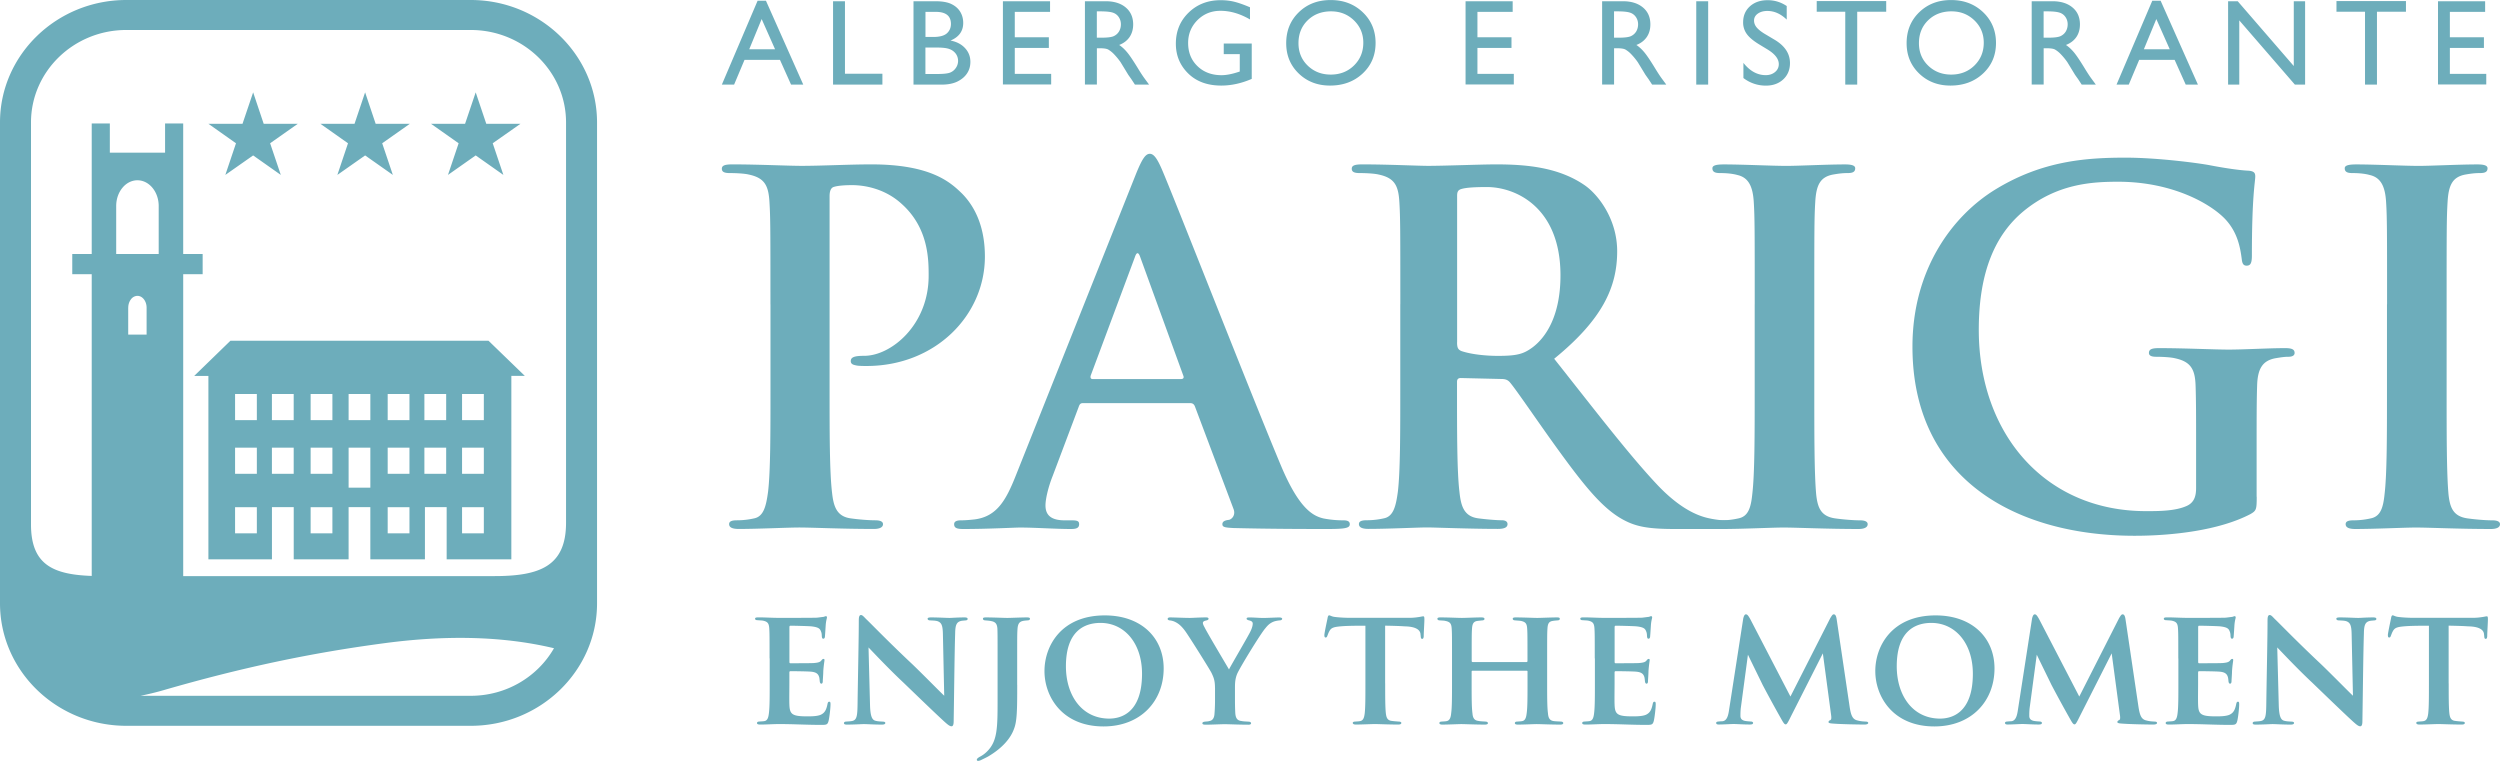
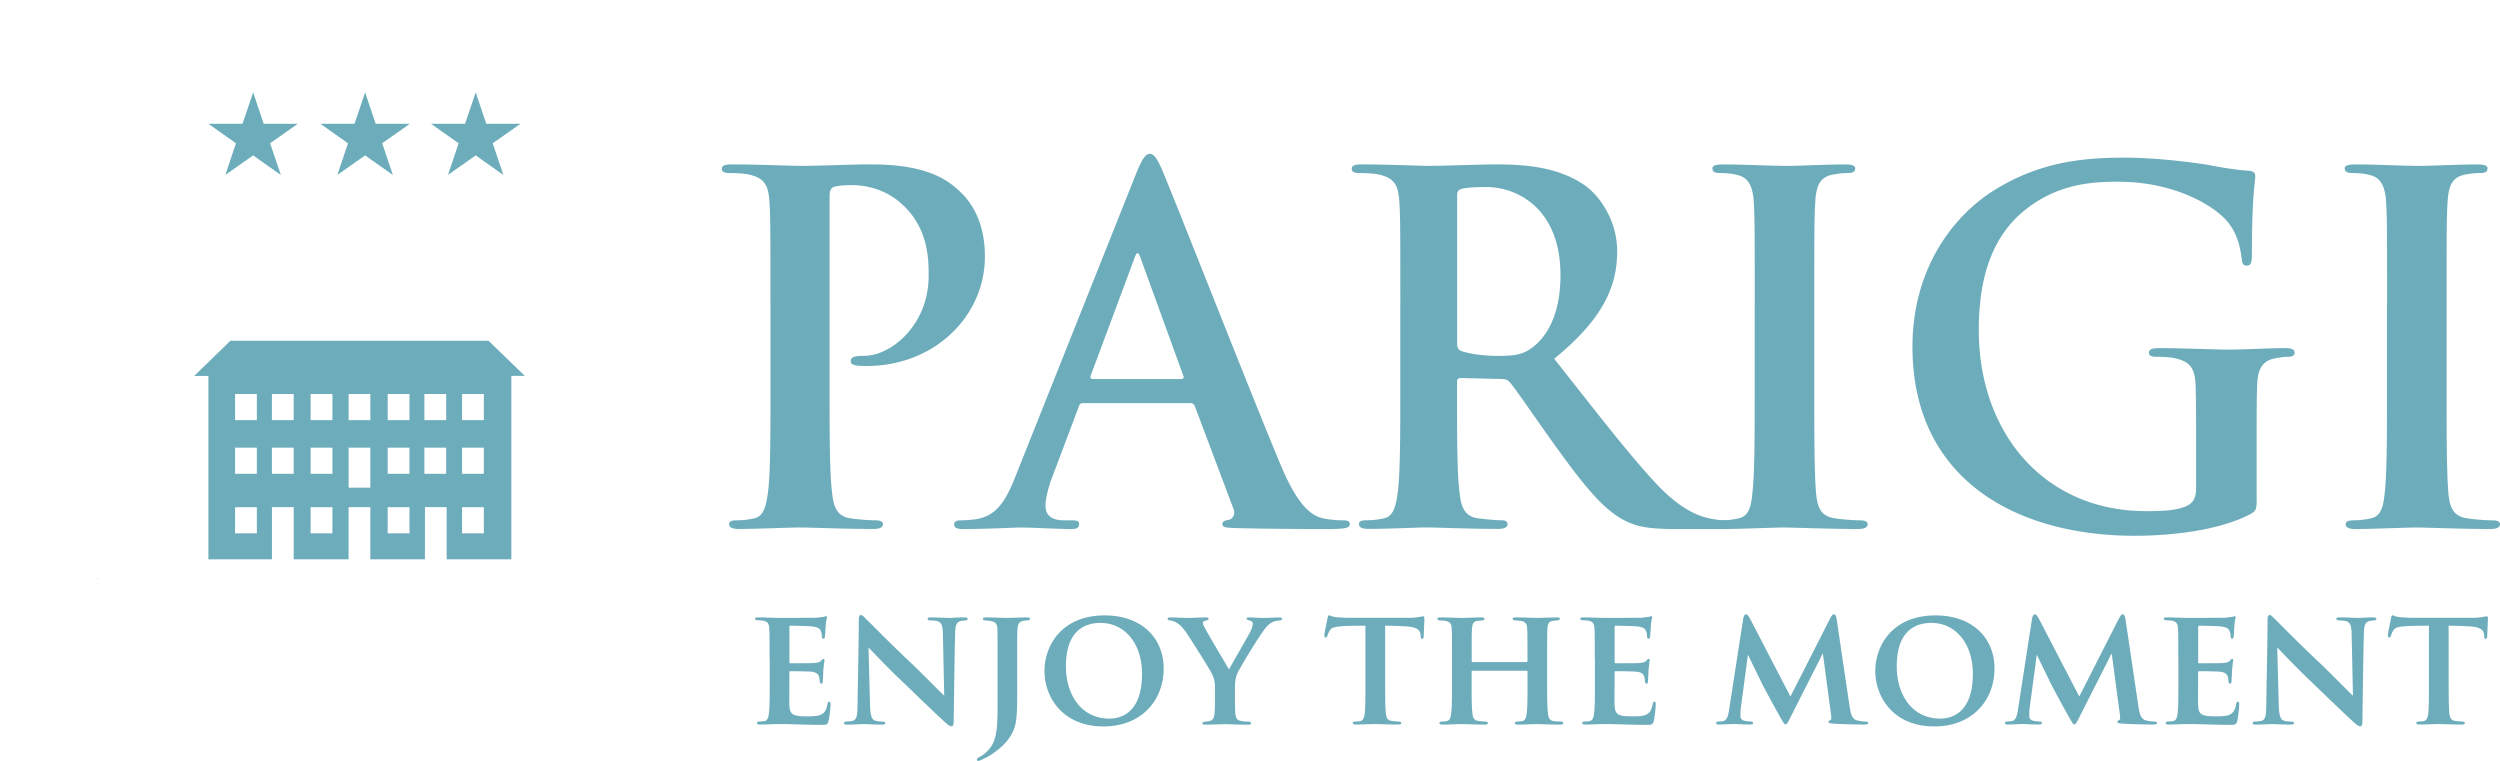
<svg xmlns="http://www.w3.org/2000/svg" width="230" height="70">
  <g fill="#6DADBB" fill-rule="nonzero">
    <path d="M70.88 27.992c0-6.744 0-7.987-.09-9.406-.087-1.508-.44-2.22-1.902-2.528-.353-.088-1.104-.135-1.726-.135-.487 0-.752-.088-.752-.4 0-.311.311-.4.975-.4 2.343 0 5.132.135 6.371.135 1.814 0 4.38-.135 6.413-.135 5.532 0 7.3 1.685 8.316 2.662.975.978 2.126 2.751 2.126 5.814 0 5.46-4.6 10.072-10.883 10.072-.222 0-.71 0-.928-.046-.222-.047-.529-.089-.529-.4 0-.354.31-.49 1.24-.49 2.477 0 5.925-2.838 5.925-7.363 0-1.466 0-4.393-2.478-6.61-1.592-1.465-3.54-1.73-4.557-1.73-.663 0-1.327.042-1.726.176-.223.089-.353.354-.353.843v17.747c0 4.082 0 7.587.223 9.495.134 1.243.399 2.22 1.726 2.397.617.089 1.592.177 2.255.177.488 0 .71.135.71.354 0 .312-.353.442-.84.442-2.919 0-5.708-.134-6.858-.134-1.017 0-3.806.134-5.574.134-.575 0-.886-.134-.886-.442 0-.223.176-.354.71-.354.663 0 1.193-.088 1.592-.177.886-.177 1.104-1.154 1.28-2.439.223-1.862.223-5.367.223-9.448v-7.81h-.004ZM99.636 37.087c-.222 0-.31.089-.399.354l-2.39 6.344c-.44 1.108-.663 2.174-.663 2.709 0 .8.399 1.377 1.768 1.377h.664c.529 0 .663.089.663.354 0 .354-.264.443-.751.443-1.416 0-3.318-.135-4.688-.135-.487 0-2.919.135-5.22.135-.576 0-.84-.089-.84-.443 0-.265.264-.354.617-.354.4 0 .928-.046 1.281-.088 2.037-.265 2.877-1.773 3.76-3.993l11.104-27.867c.53-1.284.84-1.773 1.239-1.773.353 0 .664.4 1.105 1.42 1.062 2.439 8.14 20.544 10.97 27.289 1.68 3.993 2.965 4.612 3.893 4.836a9.535 9.535 0 0 0 1.857.176c.353 0 .575.089.575.354 0 .354-.399.443-2.037.443-1.592 0-5.132 0-8.669-.089-.798-.042-1.016-.088-1.016-.354 0-.223.176-.354.617-.4.311-.088.618-.489.4-1.02l-3.541-9.406c-.088-.223-.223-.312-.441-.312h-9.858Zm9.022-2.215c.223 0 .265-.135.223-.266l-3.982-10.96c-.134-.401-.31-.532-.487 0l-4.07 10.914c-.046.177 0 .312.176.312h8.14ZM128.83 27.992c0-6.744 0-7.987-.088-9.406-.088-1.508-.44-2.22-1.902-2.528-.353-.088-1.105-.135-1.726-.135-.488 0-.752-.088-.752-.4 0-.311.31-.4.974-.4 2.344 0 5.133.135 6.06.135 1.504 0 4.869-.135 6.238-.135 2.789 0 5.75.265 8.14 1.908 1.238.843 3.007 3.105 3.007 6.08 0 3.28-1.328 6.255-5.796 9.894 3.935 4.971 6.988 8.965 9.6 11.716 2.479 2.573 4.247 2.885 4.91 3.016.488.088.887.134 1.24.134.352 0 .529.135.529.354 0 .354-.311.443-.84.443h-4.335c-2.478 0-3.582-.224-4.733-.843-1.903-1.02-3.583-3.104-6.06-6.52-1.769-2.44-3.806-5.46-4.381-6.126-.223-.265-.487-.312-.798-.312l-3.717-.088c-.223 0-.353.088-.353.354v.619c0 4.128 0 7.633.223 9.495.134 1.285.399 2.262 1.726 2.44.663.088 1.638.176 2.167.176.353 0 .53.135.53.354 0 .312-.312.442-.887.442-2.566 0-5.838-.135-6.502-.135-.84 0-3.628.135-5.397.135-.575 0-.886-.135-.886-.442 0-.223.177-.354.71-.354.664 0 1.193-.088 1.592-.177.886-.177 1.104-1.154 1.28-2.439.223-1.862.223-5.367.223-9.449v-7.806h.005Zm5.221 3.505c0 .489.088.666.4.8.927.312 2.255.443 3.363.443 1.769 0 2.344-.177 3.142-.754 1.327-.977 2.608-3.016 2.608-6.656 0-6.302-4.158-8.122-6.766-8.122-1.105 0-1.903.047-2.344.177-.31.089-.399.266-.399.62v13.492h-.004Z" />
    <path d="M161.435 27.992c0-6.744 0-7.987-.088-9.406-.088-1.508-.53-2.262-1.504-2.486-.487-.134-1.062-.177-1.591-.177-.441 0-.71-.088-.71-.442 0-.265.353-.354 1.062-.354 1.68 0 4.47.135 5.75.135 1.105 0 3.717-.135 5.397-.135.576 0 .928.089.928.354 0 .354-.264.442-.71.442-.445 0-.797.043-1.327.135-1.192.224-1.55.978-1.638 2.528-.088 1.42-.088 2.662-.088 9.406v7.81c0 4.306 0 7.81.177 9.719.134 1.196.44 1.997 1.768 2.174.617.088 1.592.176 2.255.176.487 0 .71.135.71.354 0 .312-.353.443-.84.443-2.92 0-5.708-.135-6.9-.135-1.017 0-3.806.135-5.574.135-.575 0-.886-.135-.886-.443 0-.223.176-.354.71-.354.663 0 1.192-.088 1.591-.176.887-.177 1.151-.931 1.281-2.22.223-1.862.223-5.367.223-9.672v-7.81h.004ZM207.618 45.698c0 1.196-.046 1.285-.575 1.596-2.877 1.508-7.212 1.997-10.66 1.997-10.84 0-20.437-5.148-20.437-17.394 0-7.098 3.67-12.068 7.699-14.508 4.246-2.573 8.185-2.885 11.898-2.885 3.054 0 6.947.53 7.83.712.927.177 2.477.442 3.493.488.53.047.618.224.618.531 0 .489-.31 1.732-.31 7.275 0 .712-.135.931-.488.931-.31 0-.4-.223-.441-.577-.135-1.02-.353-2.439-1.504-3.682-1.327-1.42-4.868-3.462-9.866-3.462-2.431 0-5.661.177-8.757 2.75-2.478 2.086-4.07 5.414-4.07 10.873 0 9.541 6.061 16.682 15.394 16.682 1.15 0 2.696 0 3.759-.489.663-.312.84-.889.84-1.643v-4.17c0-2.22 0-3.905-.047-5.236-.046-1.509-.44-2.22-1.902-2.528-.353-.088-1.105-.135-1.726-.135-.4 0-.664-.088-.664-.354 0-.353.31-.442.928-.442 2.302 0 5.086.135 6.414.135 1.373 0 3.717-.135 5.174-.135.575 0 .886.089.886.442 0 .266-.264.354-.575.354-.353 0-.664.047-1.193.135-1.193.223-1.638.977-1.68 2.528-.046 1.33-.046 3.104-.046 5.324v4.887h.008ZM219.61 27.992c0-6.744 0-7.987-.089-9.406-.088-1.508-.53-2.262-1.504-2.486-.487-.134-1.062-.177-1.591-.177-.441 0-.71-.088-.71-.442 0-.265.353-.354 1.062-.354 1.68 0 4.47.135 5.75.135 1.105 0 3.717-.135 5.397-.135.576 0 .928.089.928.354 0 .354-.264.442-.71.442-.44 0-.797.043-1.327.135-1.192.224-1.55.978-1.638 2.528-.088 1.42-.088 2.662-.088 9.406v7.81c0 4.306 0 7.81.177 9.719.134 1.196.44 1.997 1.768 2.174.617.088 1.592.176 2.255.176.487 0 .71.135.71.354 0 .312-.353.443-.84.443-2.919 0-5.708-.135-6.9-.135-1.017 0-3.806.135-5.574.135-.575 0-.886-.135-.886-.443 0-.223.176-.354.705-.354.664 0 1.193-.088 1.592-.176.886-.177 1.151-.931 1.281-2.22.223-1.862.223-5.367.223-9.672v-7.81h.008ZM70.8 60.572c0-1.992 0-2.346-.03-2.776-.03-.43-.139-.598-.55-.69-.122-.03-.336-.03-.521-.047-.151 0-.231-.046-.231-.139 0-.093.092-.122.306-.122.643 0 1.256.046 1.928.046.412 0 3.213 0 3.457-.017.26-.03.487-.063.613-.076.076-.016.151-.063.214-.063.076 0 .093.063.093.122 0 .093-.093.278-.122.83-.017.245-.03.506-.063.906 0 .076-.03.215-.151.215-.093 0-.122-.076-.139-.244 0-.064 0-.262-.076-.43-.092-.244-.214-.383-.869-.46-.26-.029-1.638-.062-1.94-.062-.063 0-.093.046-.093.139v3.176c0 .092.017.139.093.139.319 0 1.789 0 2.125-.017.382-.03.58-.076.701-.215.093-.122.151-.168.214-.168s.093.03.093.105c0 .093-.063.383-.11 1.01 0 .262-.046.814-.046.92 0 .105-.016.244-.138.244-.093 0-.139-.14-.139-.215-.017-.122-.017-.198-.046-.354-.076-.29-.23-.489-.764-.535-.278-.03-1.559-.046-1.895-.046-.075 0-.092.063-.092.139v.998c0 .446-.017 1.516 0 1.917.03.905.231 1.103 1.638 1.103.353 0 .916 0 1.256-.151.353-.169.504-.43.613-.982.03-.139.063-.215.168-.215.11 0 .11.123.11.262 0 .337-.11 1.272-.186 1.533-.092.337-.214.337-.718.337-1.331 0-2.478-.076-3.839-.076-.55 0-1.1.046-1.743.046-.184 0-.277-.046-.277-.139 0-.063.046-.139.231-.139.185-.016.353-.016.475-.046.277-.063.353-.354.399-.813.063-.535.063-1.533.063-2.654v-2.296h-.013ZM79.01 57.059c0-.29.046-.476.198-.476.138 0 .26.152.487.383.243.215 2.033 2.073 4.22 4.124.996.952 2.706 2.7 2.953 2.916l-.121-5.675c-.017-.783-.122-1.045-.488-1.18-.197-.063-.504-.063-.688-.075-.168 0-.231-.076-.231-.152 0-.105.15-.122.336-.122.672 0 1.36.046 1.696.046.168 0 .719-.046 1.361-.046.168 0 .29.03.29.14 0 .075-.063.138-.23.138-.14.017-.245.017-.383.046-.4.106-.52.367-.534 1.104-.063 1.963-.092 5.384-.138 8.113 0 .354-.076.476-.198.476-.168 0-.365-.168-.659-.43-.857-.783-2.49-2.362-3.763-3.588-1.344-1.256-2.844-2.852-3.213-3.236l.138 5.32c.03 1 .185 1.32.458 1.412.231.076.487.076.718.093.14 0 .231.046.231.122 0 .105-.121.152-.306.152-.794 0-1.332-.047-1.68-.047-.168 0-.874.047-1.529.047-.168 0-.29-.017-.29-.14 0-.075.076-.138.214-.138.168-.017.4-.017.58-.064.382-.105.445-.446.458-1.58.038-2.759.113-5.964.113-7.683ZM93.584 63.011c0 2.3-.017 3.328-.29 4.032-.29.83-1.024 1.748-2.368 2.544-.185.105-.383.198-.672.337a.67.67 0 0 1-.278.076.105.105 0 0 1-.109-.105c0-.06.046-.14.26-.262.198-.105.43-.244.69-.505.961-.965.961-2.161.961-4.89v-3.666c0-1.992 0-2.3-.017-2.73-.029-.412-.15-.627-.58-.703-.12-.03-.335-.046-.52-.063-.151 0-.23-.063-.23-.152 0-.092.075-.122.289-.122.689 0 1.65.046 1.957.046.29 0 1.268-.046 1.79-.046.197 0 .29.03.29.122 0 .093-.077.152-.245.152-.15.017-.23.017-.382.046-.382.076-.487.308-.52.75-.03.413-.03.708-.03 2.7v2.44h.004ZM96.092 61.74c0-2.3 1.528-5.123 5.552-5.123 3.364 0 5.414 2.068 5.414 4.878 0 2.99-2.096 5.337-5.536 5.337-3.839-.004-5.43-2.78-5.43-5.093Zm8.975.243c0-2.776-1.592-4.675-3.822-4.675-1.5 0-3.18.766-3.18 3.989 0 2.67 1.454 4.815 3.99 4.815.933-.004 3.012-.388 3.012-4.129ZM111.779 63.273c0-.691-.139-.982-.32-1.365-.168-.337-1.881-3.067-2.356-3.758-.365-.522-.66-.767-.962-.918a1.449 1.449 0 0 0-.487-.152c-.105 0-.23-.046-.23-.139 0-.076.062-.139.23-.139.307 0 1.344.046 1.806.046.26 0 .87-.046 1.512-.046.139 0 .214.046.214.122s-.046.122-.243.169c-.168.03-.277.105-.277.215 0 .105.063.244.168.43.184.4 2.02 3.479 2.234 3.85.277-.535 1.79-3.097 1.987-3.526.138-.291.197-.523.197-.691 0-.122-.063-.232-.32-.29-.121-.03-.243-.077-.243-.153 0-.092.063-.122.244-.122.474 0 .903.047 1.314.047.278 0 1.193-.047 1.454-.047.15 0 .26.047.26.122 0 .093-.105.152-.277.152-.122.017-.366.046-.58.14-.29.138-.445.273-.718.614-.445.522-2.34 3.619-2.57 4.17-.198.49-.198.919-.198 1.29v1.044c0 .215 0 .737.03 1.272.029.367.121.674.55.72.197.047.474.047.672.064.151 0 .23.076.23.139 0 .093-.075.14-.243.14-.873 0-1.806-.047-2.188-.047-.336 0-1.239.046-1.743.046-.197 0-.307-.03-.307-.139 0-.063.076-.122.215-.139.15-.017.319-.017.445-.063.306-.047.445-.32.458-.704.046-.552.046-1.074.046-1.289v-1.065h-.004ZM127.436 62.872c0 1.167 0 2.195.063 2.76.046.353.122.644.534.69.184.03.457.047.659.064.151 0 .231.063.231.122 0 .092-.092.151-.277.151-.886 0-1.819-.046-2.155-.046-.306 0-1.239.046-1.76.046-.184 0-.277-.063-.277-.151 0-.063.063-.122.231-.122.185-.017.336-.017.458-.047.29-.063.365-.337.412-.72.063-.552.063-1.533.063-2.747v-5.307c-.504 0-1.512 0-2.126.046-.78.063-1.008.122-1.192.459-.093.169-.122.274-.185.43-.03.092-.076.151-.151.151-.093 0-.122-.075-.122-.231.017-.274.26-1.365.29-1.534.029-.185.075-.274.15-.274.11 0 .232.123.568.152.365.046.915.076 1.377.076h5.414c.429 0 .718-.046.916-.076.197-.03.306-.063.382-.063.092 0 .105.076.105.307 0 .262-.063 1.214-.063 1.55-.017.14-.046.216-.139.216-.105 0-.121-.076-.138-.262 0-.046-.017-.11-.017-.168-.03-.354-.353-.704-1.483-.72-.365-.03-.932-.047-1.772-.064v5.312h.004ZM140.435 60.91c.046 0 .093-.03.093-.093v-.274c0-1.98 0-2.317-.03-2.73-.03-.43-.138-.598-.58-.69-.104-.018-.335-.03-.503-.047-.168 0-.244-.063-.244-.152 0-.092.092-.122.277-.122.748 0 1.65.046 1.987.046.277 0 1.256-.046 1.806-.046.185 0 .26.03.26.122 0 .093-.063.152-.23.152-.14.017-.244.017-.4.046-.365.047-.474.245-.504.691-.03.413-.03.767-.03 2.76v2.3c0 1.213 0 2.194.076 2.746.03.383.122.661.521.72.185.03.487.03.672.047.151 0 .214.075.214.139 0 .092-.109.139-.26.139-.886 0-1.835-.047-2.188-.047-.29 0-1.164.047-1.726.047-.198 0-.278-.047-.278-.14 0-.063.047-.138.215-.138.184-.017.352-.017.474-.047.277-.063.353-.337.4-.737.075-.535.075-1.504.075-2.7v-1.12c0-.064-.046-.077-.093-.077h-4.956c-.046 0-.092.017-.092.076v1.167c0 1.213 0 2.115.076 2.684.029.366.138.644.533.69.197.047.475.047.66.064.15 0 .23.075.23.139 0 .092-.109.139-.277.139-.857 0-1.835-.047-2.171-.047-.277 0-1.222.047-1.76.047-.151 0-.26-.047-.26-.14 0-.063.046-.138.214-.138.197-.017.353-.017.474-.047.278-.063.366-.354.4-.737.075-.535.075-1.516.075-2.73v-2.3c0-1.98 0-2.33-.03-2.746-.029-.447-.138-.615-.596-.704-.109-.03-.306-.03-.487-.046-.168 0-.231-.063-.231-.152 0-.092.105-.122.277-.122.735 0 1.621.046 1.974.046s1.256-.046 1.79-.046c.214 0 .29.046.29.14 0 .092-.106.138-.244.138-.122.017-.29.03-.4.046-.365.047-.474.262-.503.704-.03.413-.03.796-.03 2.713v.274c0 .063.046.092.093.092h4.947ZM146.718 60.572c0-1.992 0-2.346-.029-2.776-.03-.43-.139-.598-.55-.69-.122-.03-.336-.03-.521-.047-.151 0-.231-.046-.231-.139 0-.093.092-.122.307-.122.642 0 1.255.046 1.927.046.412 0 3.213 0 3.457-.017.26-.03.487-.063.613-.076.076-.016.151-.063.214-.063.076 0 .093.063.093.122 0 .093-.093.278-.122.83-.017.245-.03.506-.063.906 0 .076-.03.215-.151.215-.093 0-.122-.076-.139-.244 0-.064 0-.262-.075-.43-.093-.244-.215-.383-.87-.46-.26-.029-1.638-.062-1.94-.062-.063 0-.093.046-.093.139v3.176c0 .092.017.139.093.139.319 0 1.789 0 2.125-.017.382-.03.58-.076.701-.215.093-.122.152-.168.215-.168s.092.03.092.105c0 .093-.063.383-.11 1.01 0 .262-.045.814-.045.92 0 .105-.017.244-.139.244-.092 0-.139-.14-.139-.215-.016-.122-.016-.198-.046-.354-.075-.29-.23-.489-.764-.535-.277-.03-1.558-.046-1.894-.046-.076 0-.093.063-.093.139v.998c0 .446-.017 1.516 0 1.917.03.905.231 1.103 1.638 1.103.353 0 .916 0 1.256-.151.353-.169.504-.43.613-.982.03-.139.063-.215.168-.215.11 0 .11.123.11.262 0 .337-.11 1.272-.185 1.533-.093.337-.215.337-.719.337-1.331 0-2.478-.076-3.838-.076-.55 0-1.1.046-1.743.046-.185 0-.278-.046-.278-.139 0-.063.047-.139.231-.139.185-.016.353-.016.475-.046.277-.063.353-.354.399-.813.063-.535.063-1.533.063-2.654v-2.296h-.013ZM170.159 64.974c.121.813.26 1.167.659 1.29.382.109.643.109.827.122.139 0 .231.046.231.122 0 .105-.15.151-.352.151-.488 0-2.201-.03-2.92-.092-.29-.017-.382-.063-.382-.14 0-.062.063-.138.152-.168.105-.046.138-.151.075-.568l-.747-5.582-2.936 5.796c-.307.628-.382.738-.487.738-.14 0-.26-.245-.504-.674a124.585 124.585 0 0 1-1.605-2.945c-.138-.29-.932-1.9-1.36-2.793l-.66 4.937c-.03.308-.03.489-.03.691 0 .278.152.4.4.46.243.046.411.046.567.062.121 0 .197.064.197.123 0 .122-.11.151-.307.151-.58 0-1.192-.046-1.482-.046-.277 0-.933.046-1.378.046-.122 0-.23-.03-.23-.151 0-.064.075-.123.213-.123.105-.016.215-.016.4-.03.398-.075.503-.55.579-1.073l1.298-8.375c.063-.261.138-.383.243-.383.122 0 .198.076.4.43l3.7 7.131 3.67-7.224c.139-.215.198-.337.32-.337.138 0 .214.139.26.43l1.189 8.024ZM172.527 61.74c0-2.3 1.53-5.123 5.553-5.123 3.364 0 5.414 2.068 5.414 4.878 0 2.99-2.096 5.337-5.536 5.337-3.839-.004-5.43-2.78-5.43-5.093Zm8.976.243c0-2.776-1.592-4.675-3.822-4.675-1.5 0-3.18.766-3.18 3.989 0 2.67 1.454 4.815 3.99 4.815.933-.004 3.012-.388 3.012-4.129ZM196.732 64.974c.122.813.26 1.167.66 1.29.381.109.642.109.827.122.138 0 .23.046.23.122 0 .105-.15.151-.352.151-.487 0-2.2-.03-2.92-.092-.289-.017-.381-.063-.381-.14 0-.062.063-.138.15-.168.106-.046.14-.151.076-.568l-.747-5.582-2.936 5.796c-.307.628-.382.738-.487.738-.139 0-.26-.245-.504-.674a124.58 124.58 0 0 1-1.605-2.945c-.138-.29-.932-1.9-1.36-2.793l-.66 4.937c-.03.308-.03.489-.03.691 0 .278.152.4.4.46.243.046.411.046.567.062.122 0 .197.064.197.123 0 .122-.109.151-.306.151-.58 0-1.193-.046-1.483-.046-.277 0-.932.046-1.378.046-.121 0-.23-.03-.23-.151 0-.064.075-.123.214-.123.105-.016.214-.016.399-.03.399-.075.504-.55.58-1.073l1.297-8.375c.063-.261.139-.383.244-.383.121 0 .197.076.399.43l3.7 7.131 3.67-7.224c.14-.215.198-.337.32-.337.138 0 .214.139.26.43l1.189 8.024ZM200.403 60.572c0-1.992 0-2.346-.03-2.776-.03-.43-.138-.598-.55-.69-.122-.03-.336-.03-.52-.047-.152 0-.232-.046-.232-.139 0-.093.093-.122.307-.122.642 0 1.256.046 1.928.046.411 0 3.213 0 3.456-.017.26-.03.487-.063.613-.076.076-.016.152-.063.215-.063.075 0 .092.063.092.122 0 .093-.092.278-.122.83-.017.245-.03.506-.063.906 0 .076-.03.215-.15.215-.093 0-.123-.076-.14-.244 0-.064 0-.262-.075-.43-.093-.244-.214-.383-.87-.46-.26-.029-1.638-.062-1.94-.062-.063 0-.092.046-.092.139v3.176c0 .092.016.139.092.139.32 0 1.79 0 2.125-.017.382-.03.58-.076.702-.215.092-.122.15-.168.214-.168.063 0 .092.03.092.105 0 .093-.063.383-.109 1.01 0 .262-.046.814-.046.92 0 .105-.017.244-.139.244-.092 0-.138-.14-.138-.215-.017-.122-.017-.198-.047-.354-.075-.29-.23-.489-.764-.535-.277-.03-1.558-.046-1.894-.046-.076 0-.093.063-.093.139v.998c0 .446-.016 1.516 0 1.917.03.905.231 1.103 1.638 1.103.353 0 .916 0 1.256-.151.353-.169.504-.43.613-.982.03-.139.063-.215.168-.215.105 0 .105.123.105.262 0 .337-.105 1.272-.184 1.533-.093.337-.215.337-.719.337-1.33 0-2.478-.076-3.838-.076-.55 0-1.1.046-1.743.046-.185 0-.278-.046-.278-.139 0-.063.047-.139.231-.139.185-.016.353-.016.475-.046.277-.063.353-.354.4-.813.062-.535.062-1.533.062-2.654v-2.296h-.008ZM208.614 57.059c0-.29.046-.476.197-.476.139 0 .26.152.487.383.244.215 2.033 2.073 4.221 4.124.996.952 2.705 2.7 2.953 2.916l-.122-5.675c-.017-.783-.122-1.045-.487-1.18-.198-.063-.504-.063-.689-.075-.168 0-.231-.076-.231-.152 0-.105.151-.122.336-.122.672 0 1.36.046 1.697.046.168 0 .718-.046 1.36-.046.169 0 .29.03.29.14 0 .075-.063.138-.23.138-.14.017-.244.017-.383.046-.399.106-.52.367-.533 1.104-.063 1.963-.093 5.384-.139 8.113 0 .354-.075.476-.197.476-.168 0-.366-.168-.66-.43-.856-.783-2.49-2.362-3.763-3.588-1.344-1.256-2.843-2.852-3.213-3.236l.139 5.32c.03 1 .185 1.32.458 1.412.23.076.487.076.718.093.138 0 .23.046.23.122 0 .105-.12.152-.306.152-.794 0-1.331-.047-1.68-.047-.168 0-.873.047-1.529.047-.168 0-.29-.017-.29-.14 0-.075.076-.138.215-.138.168-.017.399-.017.58-.064.382-.105.445-.446.457-1.58.038-2.759.114-5.964.114-7.683ZM225.28 62.872c0 1.167 0 2.195.062 2.76.046.353.122.644.534.69.184.03.457.047.659.064.151 0 .231.063.231.122 0 .092-.092.151-.277.151-.886 0-1.819-.046-2.155-.046-.306 0-1.239.046-1.76.046-.184 0-.277-.063-.277-.151 0-.063.063-.122.231-.122.185-.017.336-.017.458-.047.29-.063.365-.337.412-.72.063-.552.063-1.533.063-2.747v-5.307c-.504 0-1.512 0-2.126.046-.78.063-1.008.122-1.192.459-.093.169-.122.274-.185.43-.03.092-.076.151-.151.151-.093 0-.122-.075-.122-.231.017-.274.26-1.365.29-1.534.029-.185.075-.274.15-.274.11 0 .232.123.568.152.365.046.915.076 1.377.076h5.414c.429 0 .718-.046.916-.076.197-.03.306-.063.382-.063.092 0 .105.076.105.307 0 .262-.063 1.214-.063 1.55-.017.14-.046.216-.139.216-.105 0-.121-.076-.138-.262 0-.046-.017-.11-.017-.168-.03-.354-.353-.704-1.483-.72-.365-.03-.932-.047-1.772-.064v5.312h.004ZM9.757 53.264h-.958v-.017c.193.008.395.012.596.017h.362ZM9.395 53.264h.362-.362ZM24.851 13.18l.983 2.912-2.545-1.794-2.558 1.794.98-2.911-2.534-1.79h3.133l.98-2.894.97 2.894h3.132zM35.162 13.18l.98 2.912-2.55-1.794-2.554 1.794.978-2.911-2.536-1.79h3.137l.974-2.894.971 2.894h3.141zM45.33 13.18l.98 2.912-2.546-1.794-2.55 1.794.98-2.911-2.538-1.79h3.13l.978-2.894.974 2.894h3.142zM44.944 31.35H21.197l-3.33 3.235h1.306v16.876h5.846v-4.803h2.004v4.803h5.048v-4.803h2v4.803h5.023v-4.803h1.999v4.803h5.951V34.577h1.235l-3.335-3.227ZM23.63 49.064h-2.003v-2.402h2.003v2.402Zm0-5.472h-2.003v-2.406h2.003v2.406Zm0-4.942h-2.003v-2.405h2.003v2.405Zm3.39 4.942h-2.004v-2.406h2.004v2.406Zm0-4.942h-2.004v-2.405h2.004v2.405Zm3.561 10.414h-2.003v-2.402h2.003v2.402Zm0-5.472h-2.003v-2.406h2.003v2.406Zm0-4.942h-2.003v-2.405h2.003v2.405Zm3.49 6.218h-1.999v-3.682h2v3.682Zm0-6.218h-1.999v-2.405h2v2.405Zm3.6 10.414h-2.004v-2.402h2.004v2.402Zm0-5.472h-2.004v-2.406h2.004v2.406Zm0-4.942h-2.004v-2.405h2.004v2.405Zm3.377 4.942h-2.004v-2.406h2.004v2.406Zm0-4.942h-2.004v-2.405h2.004v2.405Zm3.465 10.414h-2.004v-2.402h2.004v2.402Zm0-5.472h-2.004v-2.406h2.004v2.406Zm0-4.942h-2.004v-2.405h2.004v2.405Z" />
-     <path d="M43.306 0H11.621C5.212 0 0 5.055 0 11.264v44.24c0 6.214 5.212 11.27 11.621 11.27h31.69c6.4 0 11.617-5.056 11.617-11.27v-44.24C54.923 5.055 49.707 0 43.306 0ZM10.69 23.367v-4.41c0-.658.218-1.247.571-1.677.353-.43.844-.695 1.382-.695 1.08 0 1.957 1.061 1.957 2.371v4.411h-3.91Zm1.109 4.941c0-.303.096-.573.248-.77a.76.76 0 0 1 .596-.32c.466 0 .844.488.844 1.09v2.473h-1.692v-2.473h.004Zm31.508 35.706H12.928c.714-.147 1.42-.316 2.116-.518 7.17-2.073 13.545-3.43 20.454-4.34 5.137-.673 10.463-.715 15.469.481-1.495 2.608-4.364 4.377-7.66 4.377ZM8.438 52.985c-3.583-.126-5.586-1.053-5.586-4.734V11.264c0-4.688 3.927-8.505 8.77-8.505H43.31c4.839 0 8.766 3.813 8.766 8.505v36.83c0 4.003-2.42 4.908-6.615 4.908H16.855V25.225h1.789v-1.858h-1.79V11.361h-1.667v2.684h-5.082V11.36H8.438v12.006h-1.79v1.858h1.79v27.76M69.699.067h.768L73.9 7.785h-1.122l-1.02-2.275h-3.264l-.957 2.275H66.41L69.7.067Zm1.608 4.466-1.234-2.78-1.143 2.78h2.377ZM76.641.114h1.096v6.672h3.444v1h-4.54zM86.633 7.785h-2.591V.114h2.003c.63 0 1.126.084 1.479.257.352.168.625.404.81.703.185.3.282.645.282 1.036 0 .755-.39 1.294-1.168 1.622.559.106 1.004.337 1.331.691.332.354.496.78.496 1.272 0 .392-.1.742-.302 1.05-.202.307-.496.56-.887.753-.382.19-.869.287-1.453.287Zm-.55-6.694h-.94V3.4h.726c.584 0 1-.114 1.247-.337.248-.224.37-.514.37-.868-.004-.737-.47-1.104-1.403-1.104Zm.08 3.282h-1.025v2.434h1.08c.6 0 1.003-.046 1.217-.139.215-.092.387-.24.517-.438a1.131 1.131 0 0 0-.013-1.28 1.239 1.239 0 0 0-.583-.434c-.252-.097-.647-.143-1.193-.143ZM92.265.114h4.34v.977H93.36V3.43h3.134v.981h-3.134v2.385h3.348v.977h-4.44V.114zM99.813 7.785V.114h1.915c.773 0 1.39.194 1.844.577.453.383.68.906.68 1.558 0 .447-.113.835-.332 1.159-.222.324-.541.569-.957.729.243.16.483.379.718.657s.563.762.987 1.457c.265.434.479.763.643.982l.403.548h-1.302l-.332-.506c-.013-.017-.034-.05-.067-.093l-.214-.303-.34-.56-.366-.598a6.17 6.17 0 0 0-.622-.754 2.512 2.512 0 0 0-.508-.405c-.151-.084-.407-.122-.764-.122h-.286v3.34h-1.1v.005Zm1.424-6.74h-.328v2.422h.416c.554 0 .936-.046 1.142-.143.206-.097.366-.24.483-.43.114-.194.172-.413.172-.657 0-.24-.063-.46-.193-.657a1.017 1.017 0 0 0-.537-.413c-.236-.08-.622-.122-1.155-.122ZM112.593 4.006h2.567v3.252c-.941.409-1.878.615-2.806.615-1.268 0-2.28-.37-3.037-1.112-.756-.741-1.138-1.655-1.138-2.742 0-1.146.39-2.098 1.176-2.86.786-.763 1.768-1.142 2.953-1.142.432 0 .84.046 1.226.139.387.093.878.265 1.466.514v1.12c-.911-.53-1.819-.796-2.717-.796-.836 0-1.542.287-2.113.855-.571.573-.861 1.272-.861 2.102 0 .872.286 1.584.861 2.136.571.552 1.31.83 2.213.83.437 0 .962-.101 1.571-.303l.105-.034V4.983h-1.474v-.977h.008ZM122.421.004c1.18 0 2.168.375 2.953 1.125.785.75 1.18 1.693 1.18 2.822 0 1.13-.395 2.069-1.188 2.81-.794.742-1.794 1.112-3.003 1.112-1.155 0-2.113-.37-2.882-1.112-.768-.741-1.15-1.672-1.15-2.789 0-1.145.386-2.093 1.159-2.843.768-.75 1.747-1.125 2.931-1.125Zm.042 1.04c-.873 0-1.596.275-2.158.826-.563.548-.845 1.251-.845 2.102 0 .826.282 1.517.849 2.065.567.547 1.272.825 2.12.825.853 0 1.567-.278 2.139-.838.57-.56.856-1.26.856-2.094 0-.813-.285-1.495-.856-2.051-.572-.556-1.273-.834-2.105-.834ZM134.828.114h4.338v.977h-3.242V3.43h3.133v.981h-3.133v2.385h3.347v.977h-4.439V.114zM147.395 7.785V.114h1.915c.773 0 1.386.194 1.844.577.457.383.68.906.68 1.558 0 .447-.11.835-.332 1.159-.222.324-.542.569-.957.729.243.16.483.379.718.657s.563.762.987 1.457c.264.434.479.763.642.982l.404.548h-1.302l-.332-.506c-.013-.017-.034-.05-.067-.093l-.215-.303-.34-.56-.365-.598a6.17 6.17 0 0 0-.622-.754 2.37 2.37 0 0 0-.508-.405c-.151-.084-.407-.122-.764-.122h-.286v3.34h-1.1v.005Zm1.423-6.74h-.327v2.422h.416c.554 0 .936-.046 1.142-.143.206-.097.365-.24.483-.43.113-.194.172-.413.172-.657 0-.24-.063-.46-.193-.657a1.022 1.022 0 0 0-.538-.413c-.235-.08-.617-.122-1.155-.122ZM156.055.114h1.096v7.671h-1.096zM162.645 4.57l-.832-.505c-.52-.32-.894-.636-1.113-.944a1.778 1.778 0 0 1-.332-1.07c0-.602.21-1.095.626-1.47.416-.375.962-.564 1.63-.564.638 0 1.226.181 1.755.539v1.247c-.55-.53-1.142-.796-1.78-.796-.357 0-.651.084-.882.248-.231.165-.345.38-.345.636 0 .232.084.447.252.645.168.198.441.413.82.632l.835.497c.932.56 1.399 1.272 1.399 2.136 0 .615-.206 1.116-.618 1.5-.411.383-.945.576-1.6.576a3.355 3.355 0 0 1-2.066-.699V5.784c.592.75 1.276 1.129 2.053 1.129.345 0 .63-.097.857-.287a.903.903 0 0 0 .345-.72c.004-.472-.332-.918-1.004-1.335ZM167.143.101h6.388v.977h-2.667v6.707h-1.1V1.078h-2.626V.101zM179.5.004c1.18 0 2.167.375 2.952 1.125.785.75 1.18 1.693 1.18 2.822 0 1.13-.395 2.069-1.189 2.81-.793.742-1.793 1.112-3.002 1.112-1.155 0-2.113-.37-2.882-1.112-.768-.741-1.15-1.672-1.15-2.789 0-1.145.386-2.093 1.159-2.843s1.751-1.125 2.931-1.125Zm.046 1.04c-.874 0-1.596.275-2.16.826-.562.548-.843 1.251-.843 2.102 0 .826.28 1.517.848 2.065.567.547 1.273.825 2.12.825.854 0 1.568-.278 2.139-.838.57-.56.856-1.26.856-2.094 0-.813-.285-1.495-.856-2.051-.576-.556-1.273-.834-2.104-.834ZM186.916 7.785V.114h1.916c.772 0 1.386.194 1.843.577.458.383.68.906.68 1.558 0 .447-.108.835-.33 1.159-.224.324-.543.569-.959.729.244.16.483.379.719.657.235.278.562.762.987 1.457.264.434.478.763.642.982l.403.548h-1.302l-.331-.506c-.013-.017-.034-.05-.068-.093l-.214-.303-.34-.56-.365-.598a6.17 6.17 0 0 0-.622-.754 2.37 2.37 0 0 0-.508-.405c-.151-.084-.408-.122-.765-.122h-.285v3.34h-1.1v.005Zm1.424-6.74h-.327v2.422h.415c.555 0 .937-.046 1.143-.143.206-.097.365-.24.483-.43.113-.194.172-.413.172-.657 0-.24-.063-.46-.193-.657a1.022 1.022 0 0 0-.538-.413c-.235-.08-.617-.122-1.155-.122ZM198.009.067h.768l3.432 7.718h-1.122l-1.02-2.275h-3.264l-.957 2.275h-1.126L198.01.067Zm1.608 4.466-1.235-2.78-1.146 2.78h2.381ZM211.028.114h1.042v7.671h-.94l-5.116-5.91v5.91h-1.029V.115h.886l5.157 5.96zM214.96.101h6.388v.977h-2.667v6.707h-1.1V1.078h-2.626V.101zM224.292.114h4.34v.977h-3.244V3.43h3.133v.981h-3.133v2.385h3.348v.977h-4.44V.114z" />
  </g>
</svg>